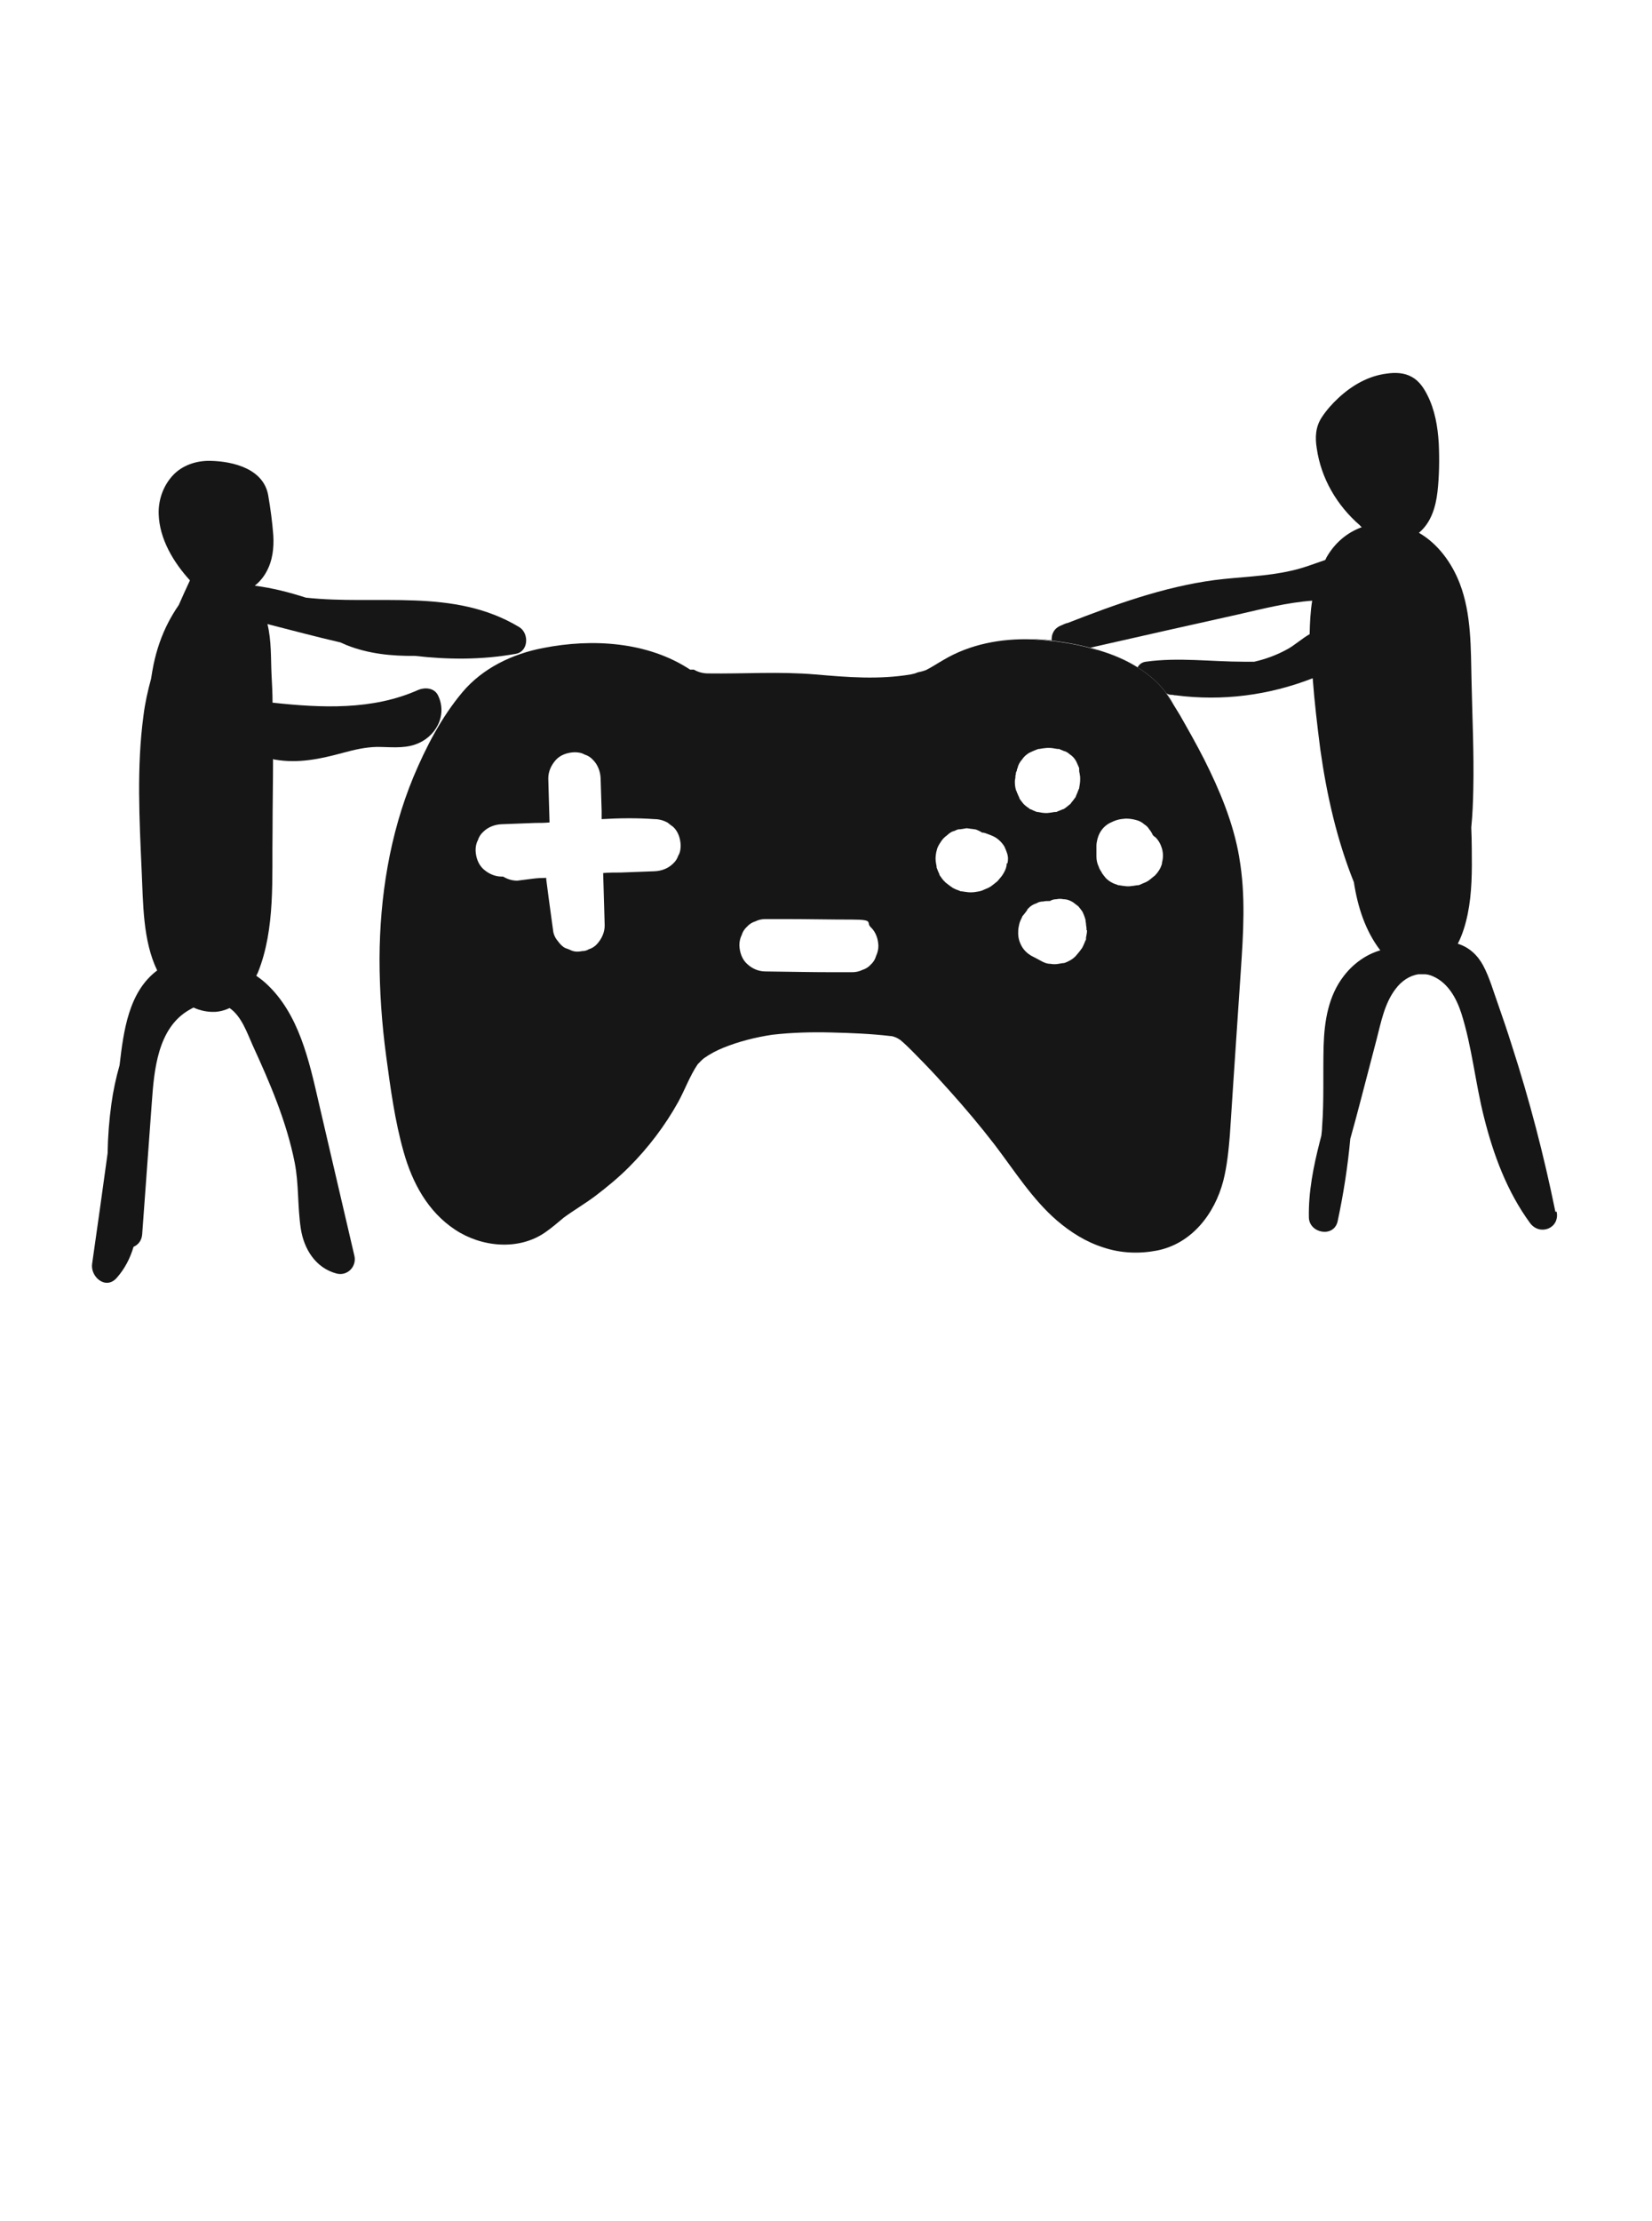
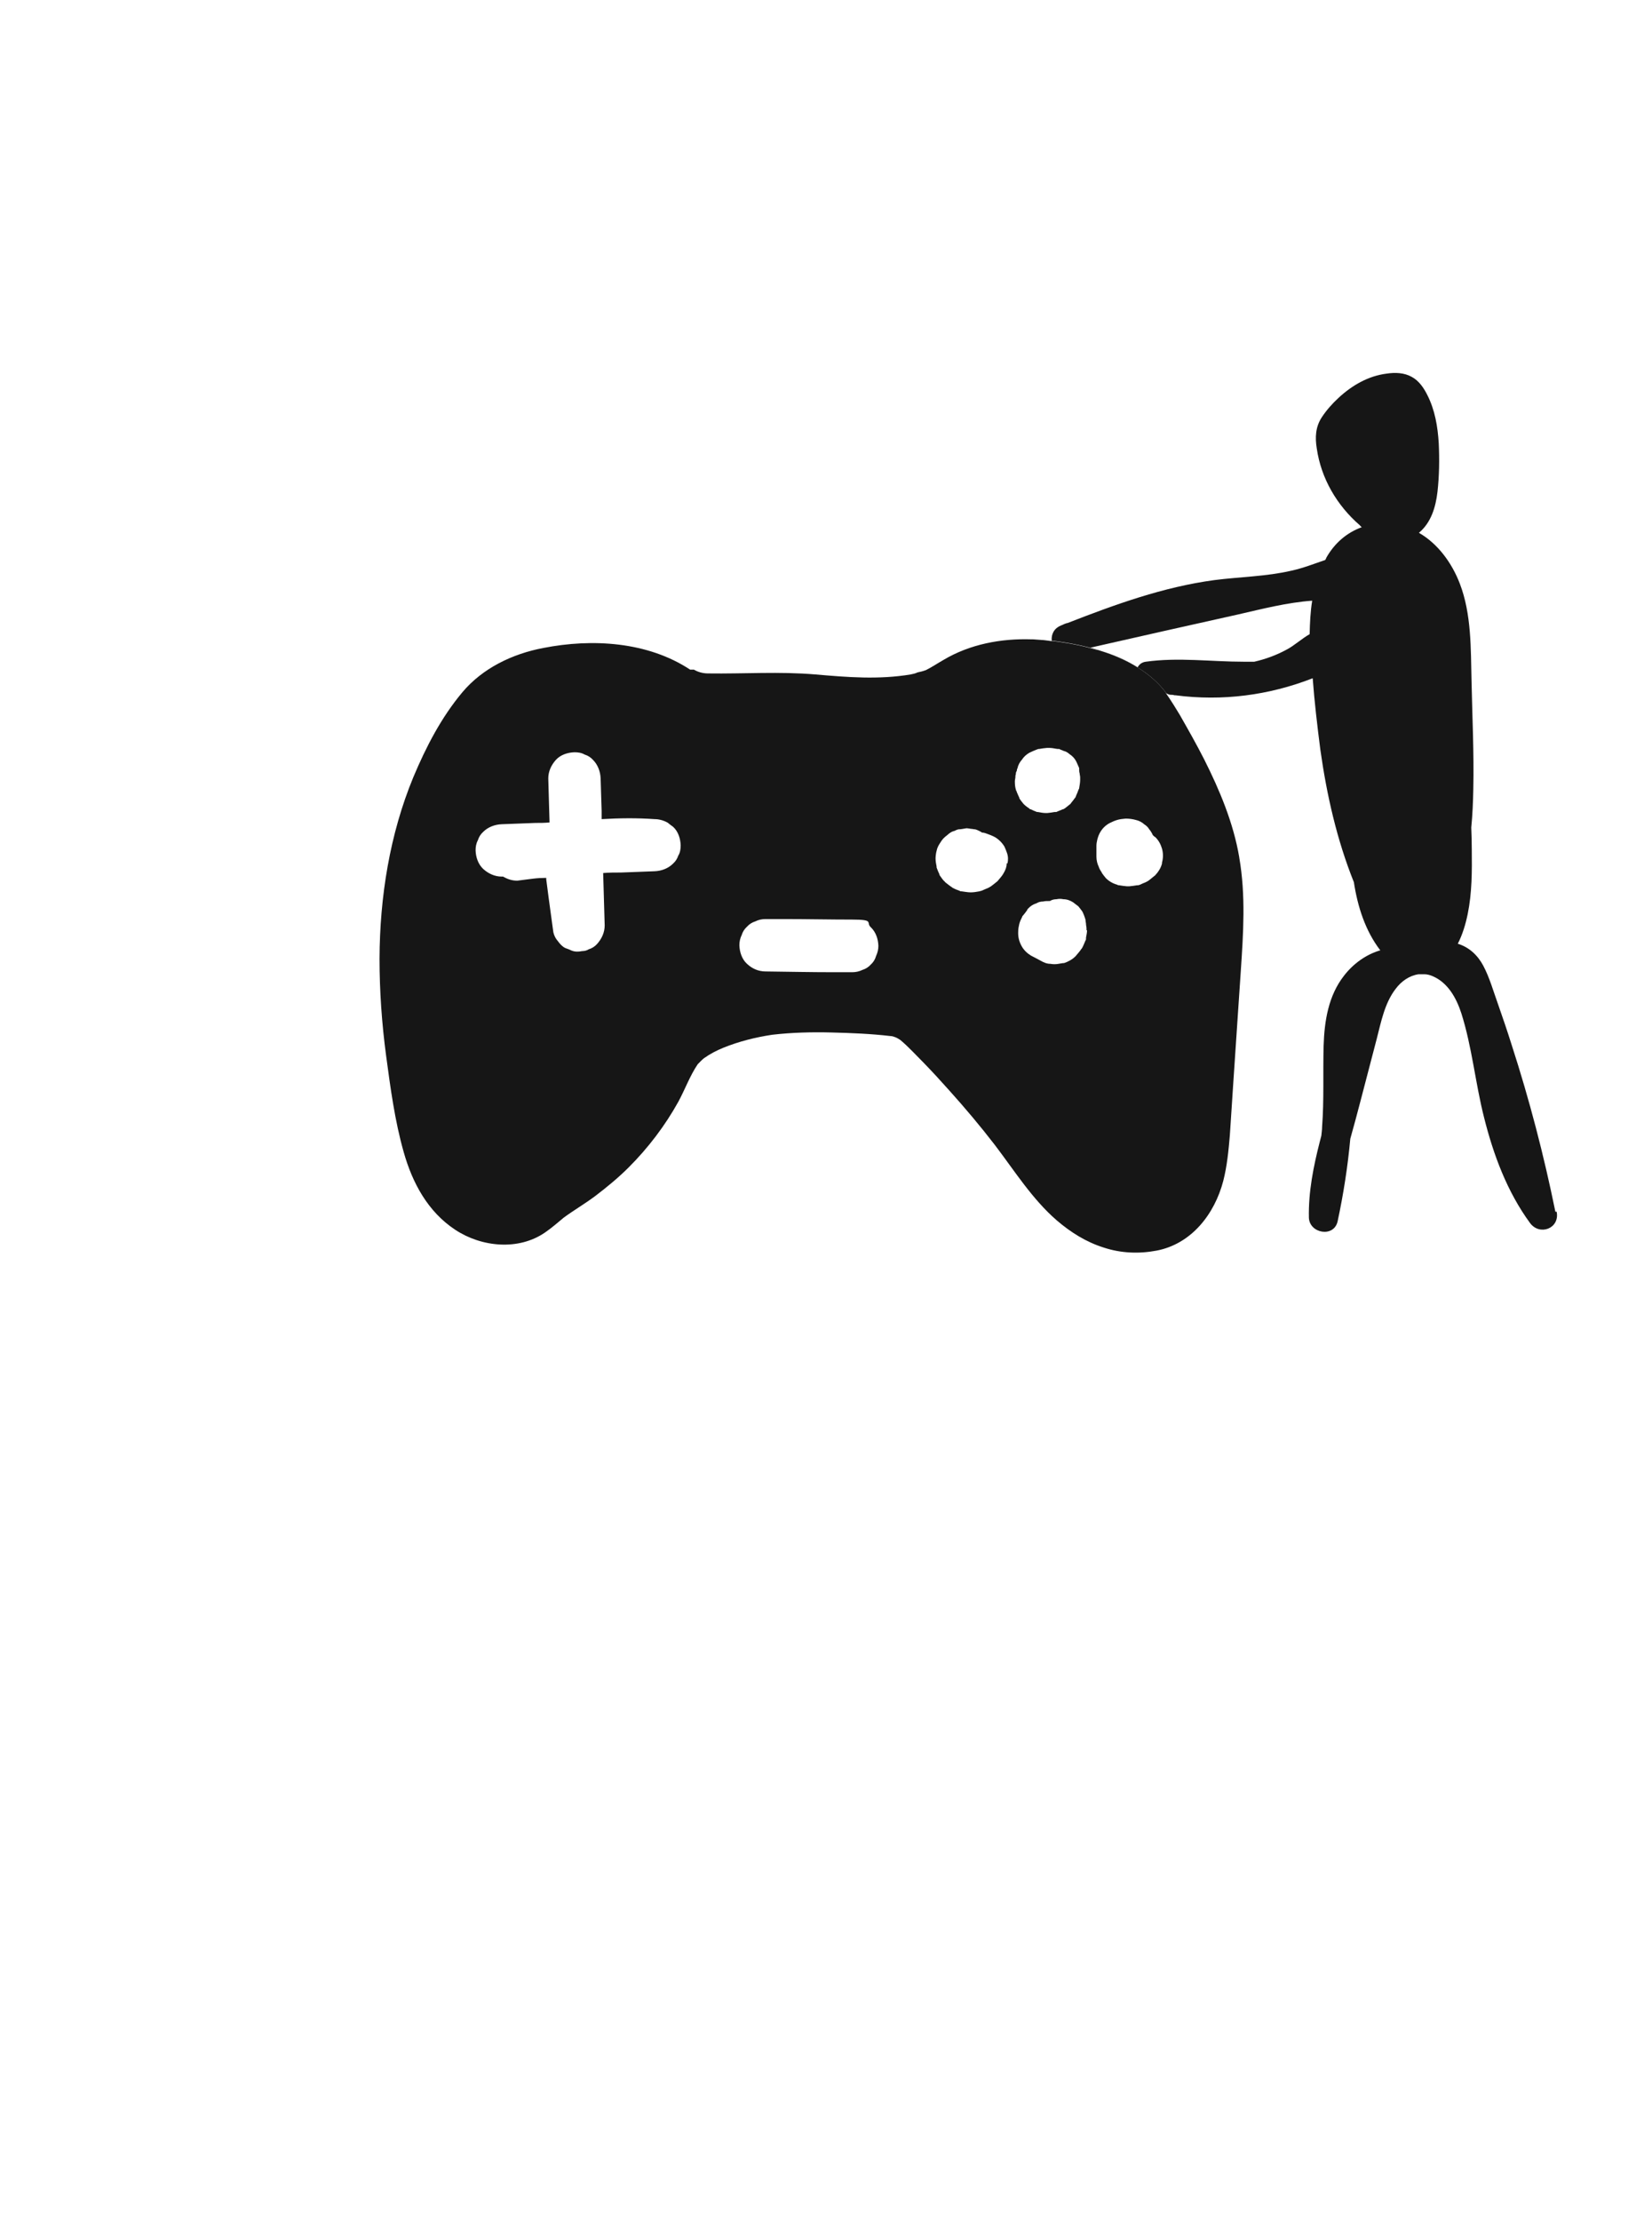
<svg xmlns="http://www.w3.org/2000/svg" width="99" height="133" viewBox="0 0 99 133" fill="none">
  <path d="M93.287 72.572H93.21C92.525 69.206 91.657 65.871 90.591 62.582C90.332 61.759 90.058 60.952 89.769 60.13C89.494 59.368 89.266 58.546 88.885 57.83C88.55 57.206 88.048 56.734 87.362 56.52C87.652 55.957 87.834 55.333 87.956 54.739C88.215 53.475 88.215 52.165 88.2 50.886C88.2 50.444 88.185 50.002 88.169 49.561C88.246 48.799 88.276 48.023 88.291 47.261C88.337 45.099 88.23 42.936 88.185 40.773C88.139 38.839 88.185 36.783 87.484 34.956C87.012 33.722 86.174 32.565 85.032 31.91C85.763 31.301 86.037 30.372 86.144 29.458C86.251 28.514 86.266 27.509 86.22 26.549C86.159 25.544 85.992 24.554 85.535 23.656C85.322 23.229 85.032 22.803 84.606 22.574C84.149 22.315 83.601 22.3 83.098 22.376C82.002 22.513 81.027 23.077 80.22 23.823C79.839 24.173 79.474 24.585 79.199 25.011C78.834 25.575 78.803 26.199 78.91 26.854C79.169 28.651 80.113 30.265 81.484 31.453C81.529 31.499 81.56 31.544 81.606 31.575C80.722 31.895 79.976 32.519 79.474 33.418C79.474 33.463 79.428 33.509 79.413 33.539C78.743 33.768 78.088 34.027 77.387 34.179C75.879 34.529 74.311 34.545 72.773 34.742C69.712 35.154 66.818 36.205 63.97 37.316H63.94C63.848 37.347 63.757 37.377 63.681 37.423C63.65 37.423 63.635 37.438 63.605 37.453C63.163 37.621 62.995 37.986 63.026 38.367C63.65 38.443 64.457 38.565 65.326 38.794C68.28 38.123 71.25 37.453 74.204 36.798C75.666 36.463 77.144 36.083 78.636 35.976C78.529 36.631 78.499 37.301 78.484 37.971H78.499C78.012 38.245 77.555 38.672 77.113 38.9C76.504 39.235 75.834 39.479 75.164 39.631H74.539C72.559 39.631 70.625 39.357 68.661 39.631C68.432 39.662 68.28 39.783 68.173 39.966C67.473 39.525 66.742 39.22 65.95 38.976C67.427 39.448 68.95 40.225 69.91 41.535C69.986 41.565 70.062 41.611 70.153 41.611C70.229 41.611 70.305 41.611 70.382 41.641H70.443C73.26 42.007 76.047 41.641 78.666 40.621C78.773 42.053 78.941 43.469 79.123 44.885C79.504 47.596 80.113 50.292 81.134 52.835C81.362 54.312 81.819 55.744 82.717 56.916C81.865 57.16 81.088 57.724 80.54 58.439C79.611 59.627 79.367 61.135 79.321 62.627C79.276 64.257 79.352 65.871 79.23 67.486C79.23 67.668 79.199 67.836 79.184 68.019C79.154 68.125 79.123 68.247 79.093 68.369C78.712 69.861 78.407 71.369 78.438 72.922C78.468 73.867 79.93 74.141 80.159 73.151C80.509 71.521 80.768 69.861 80.92 68.201C81.134 67.425 81.347 66.663 81.545 65.886C81.865 64.668 82.184 63.45 82.504 62.216C82.763 61.211 82.976 60.084 83.631 59.231C83.981 58.759 84.469 58.424 85.017 58.348H85.352C85.52 58.348 85.702 58.394 85.87 58.47C86.784 58.866 87.286 59.795 87.576 60.693C88.215 62.703 88.413 64.866 88.931 66.907C89.494 69.161 90.317 71.369 91.687 73.242C92.266 74.034 93.484 73.577 93.287 72.572Z" fill="#161616" />
  <path d="M74.265 51.343C73.915 49.286 73.092 47.322 72.163 45.479C71.707 44.581 71.204 43.697 70.701 42.814C70.58 42.616 70.458 42.418 70.336 42.22C70.184 41.977 70.031 41.748 69.864 41.504C69.879 41.504 69.894 41.52 69.909 41.535C68.95 40.225 67.412 39.433 65.95 38.976C65.859 38.946 65.767 38.915 65.66 38.9C65.539 38.87 65.417 38.839 65.295 38.809C65.295 38.809 65.31 38.809 65.326 38.809C64.457 38.58 63.65 38.459 63.026 38.382C63.026 38.382 63.026 38.382 63.026 38.398C62.873 38.382 62.721 38.352 62.554 38.337C62.34 38.322 62.127 38.306 61.914 38.291C61.868 38.291 61.838 38.291 61.823 38.291C59.995 38.23 58.122 38.58 56.538 39.525C56.188 39.723 55.853 39.951 55.487 40.134C55.32 40.195 55.152 40.24 54.985 40.271C54.863 40.332 54.726 40.362 54.574 40.393C52.655 40.712 50.797 40.56 48.863 40.393C46.715 40.21 44.568 40.362 42.436 40.332C42.101 40.332 41.811 40.24 41.583 40.103H41.355C38.811 38.428 35.491 38.23 32.552 38.809C30.709 39.159 28.927 40.012 27.709 41.459C26.445 42.966 25.531 44.733 24.77 46.545C23.354 49.972 22.76 53.718 22.744 57.404C22.744 59.353 22.881 61.302 23.14 63.237C23.399 65.156 23.658 67.12 24.191 68.993C24.709 70.836 25.638 72.572 27.283 73.653C28.851 74.689 31.075 74.917 32.674 73.806C33.07 73.532 33.42 73.227 33.786 72.922C34.41 72.466 35.065 72.085 35.674 71.628C36.375 71.095 37.06 70.531 37.684 69.907C38.842 68.75 39.862 67.409 40.654 65.978C41.05 65.247 41.339 64.44 41.811 63.739C41.933 63.617 42.055 63.48 42.192 63.374C42.558 63.115 42.938 62.917 43.35 62.749C44.294 62.368 45.269 62.125 46.274 61.972C47.446 61.836 48.649 61.805 49.837 61.836C51.01 61.866 52.198 61.912 53.355 62.049C53.477 62.049 53.584 62.094 53.706 62.14C53.797 62.186 53.873 62.231 53.964 62.292C54.467 62.719 54.909 63.206 55.365 63.663C55.883 64.196 56.386 64.744 56.888 65.308C57.833 66.359 58.746 67.44 59.614 68.567C60.787 70.105 61.853 71.811 63.33 73.09C64.168 73.806 65.082 74.384 66.148 74.719C67.168 75.055 68.249 75.1 69.3 74.902C71.402 74.506 72.788 72.709 73.306 70.729C73.534 69.846 73.625 68.902 73.702 67.988C73.778 66.907 73.839 65.826 73.915 64.744C74.067 62.551 74.204 60.358 74.356 58.18C74.509 55.896 74.661 53.627 74.265 51.358V51.343ZM40.654 51.221C40.593 51.419 40.486 51.586 40.334 51.723C40.045 52.013 39.634 52.165 39.222 52.18C38.552 52.211 37.882 52.226 37.212 52.256C36.862 52.256 36.496 52.256 36.146 52.287C36.177 53.322 36.207 54.373 36.237 55.424C36.237 55.85 36.055 56.231 35.781 56.536C35.644 56.688 35.476 56.795 35.278 56.855C35.156 56.932 35.019 56.962 34.882 56.962C34.669 57.008 34.456 57.008 34.258 56.932C34.136 56.871 34.014 56.825 33.877 56.779C33.694 56.688 33.557 56.536 33.435 56.368C33.298 56.216 33.207 56.033 33.161 55.835C33.07 55.135 32.963 54.434 32.872 53.718L32.735 52.667V52.576C32.476 52.576 32.217 52.591 31.958 52.622C31.638 52.667 31.319 52.698 30.999 52.744C30.709 52.744 30.45 52.667 30.207 52.53C30.207 52.53 30.176 52.53 30.161 52.5H30.07C29.643 52.5 29.262 52.317 28.958 52.043C28.653 51.754 28.516 51.343 28.501 50.931C28.501 50.718 28.532 50.52 28.638 50.322C28.699 50.124 28.806 49.957 28.958 49.82C29.247 49.53 29.659 49.378 30.07 49.363C30.74 49.332 31.41 49.317 32.08 49.286C32.369 49.286 32.643 49.286 32.933 49.256C32.902 48.373 32.887 47.505 32.857 46.621C32.857 46.195 33.039 45.814 33.313 45.51C33.588 45.205 34.014 45.068 34.425 45.053C34.639 45.053 34.852 45.083 35.034 45.19C35.232 45.251 35.4 45.357 35.537 45.51C35.826 45.799 35.979 46.21 35.994 46.621C36.009 47.261 36.039 47.916 36.055 48.571V49.058C37.106 48.997 38.172 48.982 39.222 49.058C39.497 49.058 39.771 49.134 40.014 49.271C40.121 49.363 40.228 49.439 40.334 49.515C40.639 49.789 40.776 50.215 40.791 50.627C40.791 50.84 40.761 51.053 40.654 51.236V51.221ZM52.502 57.252C52.441 57.465 52.335 57.632 52.183 57.769C52.045 57.922 51.878 58.028 51.68 58.089C51.497 58.18 51.284 58.226 51.071 58.226H49.929C48.573 58.226 47.233 58.196 45.878 58.18C45.451 58.18 45.071 58.013 44.766 57.724C44.461 57.449 44.324 57.023 44.309 56.612C44.309 56.399 44.355 56.185 44.446 56.003C44.507 55.805 44.614 55.637 44.766 55.5C44.903 55.348 45.071 55.241 45.269 55.18C45.451 55.089 45.649 55.043 45.878 55.043H47.02C48.375 55.043 49.715 55.074 51.071 55.074C52.426 55.074 51.878 55.256 52.183 55.531C52.487 55.82 52.624 56.231 52.639 56.642C52.639 56.855 52.594 57.053 52.502 57.252ZM60.376 51.708H60.33C60.33 51.921 60.254 52.104 60.148 52.287C60.071 52.439 59.919 52.606 59.828 52.713C59.797 52.759 59.767 52.789 59.721 52.82C59.614 52.911 59.493 53.002 59.371 53.094C59.34 53.094 59.325 53.124 59.295 53.139C59.295 53.139 59.249 53.155 59.234 53.17C59.097 53.231 58.944 53.292 58.807 53.353C58.762 53.353 58.716 53.383 58.685 53.383C58.518 53.414 58.35 53.444 58.168 53.444C57.985 53.444 57.772 53.398 57.635 53.383C57.589 53.383 57.543 53.383 57.513 53.353C57.376 53.307 57.224 53.246 57.086 53.17C57.086 53.17 57.041 53.139 57.026 53.124C56.904 53.048 56.782 52.942 56.66 52.85C56.66 52.85 56.63 52.82 56.614 52.804C56.614 52.804 56.614 52.774 56.584 52.774C56.492 52.683 56.401 52.546 56.325 52.439C56.325 52.424 56.294 52.408 56.294 52.378V52.348C56.234 52.241 56.173 52.074 56.127 51.952V51.891C56.096 51.739 56.066 51.571 56.066 51.419V51.388C56.066 51.297 56.096 51.053 56.127 50.962C56.157 50.794 56.234 50.642 56.325 50.505C56.492 50.231 56.569 50.17 56.782 50.002C56.828 49.957 56.904 49.896 56.98 49.85C57.056 49.804 57.147 49.774 57.208 49.759C57.269 49.728 57.361 49.682 57.452 49.667H57.482C57.589 49.667 57.802 49.622 57.909 49.606H57.955C58.015 49.606 58.153 49.637 58.168 49.637C58.183 49.637 58.335 49.652 58.396 49.667H58.427C58.487 49.667 58.746 49.789 58.807 49.835C58.807 49.835 58.838 49.835 58.838 49.865H58.868C58.96 49.865 59.051 49.896 59.127 49.926C59.295 49.987 59.462 50.048 59.63 50.139C59.858 50.276 60.056 50.474 60.193 50.703C60.254 50.825 60.3 50.962 60.346 51.084C60.422 51.297 60.422 51.51 60.376 51.708ZM60.894 47.337C60.833 47.17 60.818 46.987 60.818 46.819V46.789C60.818 46.713 60.848 46.606 60.848 46.576C60.848 46.53 60.848 46.423 60.879 46.362V46.302C60.879 46.256 60.924 46.195 60.939 46.149C60.939 46.104 60.939 46.058 60.97 46.028C61.016 45.814 61.107 45.647 61.244 45.494C61.351 45.327 61.503 45.19 61.686 45.083C61.838 45.007 61.99 44.946 62.142 44.885C62.173 44.885 62.203 44.855 62.234 44.855H62.28C62.432 44.824 62.584 44.809 62.736 44.794H62.919C63.072 44.794 63.224 44.84 63.376 44.855H63.437C63.468 44.855 63.498 44.855 63.528 44.885L63.757 44.977C63.894 45.007 64.001 45.083 64.107 45.175C64.275 45.281 64.412 45.434 64.503 45.616C64.518 45.647 64.655 45.967 64.671 45.997C64.671 46.028 64.671 46.058 64.671 46.073C64.671 46.149 64.671 46.241 64.701 46.317C64.701 46.393 64.731 46.469 64.731 46.56V46.713C64.731 46.85 64.701 47.033 64.671 47.2C64.671 47.231 64.671 47.246 64.64 47.276C64.594 47.413 64.534 47.55 64.473 47.688V47.718C64.473 47.718 64.442 47.764 64.427 47.779C64.351 47.885 64.259 48.007 64.168 48.114C64.168 48.114 64.168 48.129 64.153 48.144C64.153 48.144 64.122 48.175 64.092 48.19C64.031 48.236 63.848 48.403 63.726 48.464H63.696C63.574 48.525 63.422 48.571 63.3 48.632C63.3 48.632 63.254 48.632 63.224 48.632H63.193C63.056 48.662 62.904 48.677 62.752 48.693H62.676C62.523 48.693 62.356 48.662 62.203 48.632C62.203 48.632 62.158 48.632 62.142 48.632C62.051 48.601 61.853 48.51 61.762 48.464H61.731C61.731 48.464 61.701 48.464 61.701 48.434C61.625 48.388 61.442 48.251 61.381 48.19C61.381 48.19 61.351 48.16 61.335 48.144C61.259 48.053 61.153 47.916 61.092 47.825V47.794C61.046 47.703 60.97 47.52 60.924 47.413V47.383L60.879 47.337H60.894ZM65.082 56.155V56.216C65.082 56.261 65.082 56.292 65.051 56.322C64.99 56.459 64.945 56.597 64.869 56.734C64.869 56.734 64.869 56.764 64.838 56.779C64.838 56.779 64.838 56.81 64.808 56.825C64.731 56.947 64.625 57.069 64.534 57.175C64.503 57.206 64.488 57.236 64.457 57.267C64.259 57.465 64.031 57.587 63.772 57.678C63.666 57.678 63.544 57.708 63.437 57.724C63.27 57.754 63.117 57.754 62.95 57.724C62.736 57.724 62.554 57.647 62.371 57.541C62.188 57.434 61.99 57.343 61.792 57.236C61.564 57.099 61.366 56.916 61.229 56.673C61.092 56.429 61.016 56.17 61.016 55.881C61.016 55.592 61.046 55.531 61.077 55.363C61.107 55.211 61.198 55.028 61.259 54.906C61.259 54.876 61.29 54.845 61.32 54.815C61.411 54.708 61.488 54.602 61.564 54.495V54.465L61.609 54.419C61.747 54.267 61.914 54.16 62.112 54.099C62.234 54.023 62.371 53.992 62.508 53.992C62.63 53.962 62.752 53.962 62.873 53.962H62.919C63.041 53.886 63.178 53.855 63.315 53.855C63.452 53.825 63.589 53.825 63.726 53.855C63.94 53.855 64.138 53.931 64.305 54.038C64.412 54.114 64.518 54.206 64.625 54.282C64.716 54.388 64.792 54.495 64.869 54.602C64.93 54.723 64.975 54.845 65.021 54.982C65.021 55.013 65.051 55.058 65.051 55.089C65.051 55.18 65.082 55.272 65.082 55.348C65.082 55.424 65.112 55.515 65.112 55.607V55.713H65.143C65.143 55.85 65.112 56.003 65.082 56.155ZM69.635 51.662V51.723C69.559 51.997 69.422 52.211 69.239 52.408C69.209 52.439 69.178 52.469 69.148 52.485C69.026 52.576 68.889 52.713 68.752 52.789C68.661 52.835 68.569 52.881 68.478 52.911C68.386 52.957 68.295 53.002 68.204 53.018H68.143C67.991 53.048 67.838 53.063 67.686 53.079H67.519C67.366 53.063 67.214 53.048 67.062 53.018C67.031 53.018 66.985 53.018 66.955 52.987C66.681 52.911 66.452 52.774 66.27 52.591C66.178 52.485 66.102 52.378 66.026 52.272C66.026 52.272 66.026 52.226 65.996 52.211C65.935 52.119 65.874 52.013 65.843 51.906C65.752 51.723 65.706 51.51 65.706 51.297V50.657C65.706 50.444 65.782 50.109 65.919 49.865C66.056 49.622 66.239 49.439 66.483 49.302C66.848 49.119 67.046 49.058 67.442 49.028H67.534C67.656 49.028 67.899 49.058 68.052 49.104C68.265 49.15 68.432 49.241 68.585 49.378C68.706 49.454 68.798 49.545 68.859 49.652C68.95 49.759 69.026 49.88 69.087 50.017C69.133 50.063 69.178 50.109 69.239 50.139C69.437 50.337 69.559 50.566 69.635 50.825C69.712 51.099 69.712 51.388 69.635 51.662Z" fill="#161616" />
-   <path d="M16.394 45.479C16.424 45.479 16.455 45.495 16.485 45.495C17.901 45.738 19.211 45.449 20.567 45.083C21.237 44.901 21.892 44.748 22.592 44.733C23.354 44.733 24.13 44.84 24.861 44.596C26.095 44.185 26.841 42.86 26.247 41.642C26.019 41.185 25.455 41.154 25.059 41.322C22.333 42.54 19.272 42.403 16.333 42.083C16.333 41.52 16.302 40.971 16.272 40.408C16.226 39.433 16.272 38.367 16.028 37.377C17.475 37.743 18.937 38.139 20.399 38.474C20.521 38.535 20.658 38.58 20.78 38.641C22.09 39.159 23.475 39.296 24.861 39.281C26.856 39.509 28.866 39.525 30.907 39.159C31.684 39.022 31.714 37.925 31.12 37.56C27.191 35.184 22.638 36.266 18.328 35.793C17.338 35.474 16.333 35.215 15.267 35.078C15.541 34.864 15.785 34.575 15.952 34.27C16.333 33.6 16.424 32.824 16.378 32.062C16.318 31.27 16.211 30.463 16.074 29.671C15.8 28.087 14.003 27.631 12.602 27.6C11.764 27.585 10.911 27.859 10.332 28.499C9.769 29.123 9.48 29.961 9.51 30.798C9.556 32.276 10.393 33.677 11.383 34.758C11.155 35.245 10.926 35.748 10.713 36.235C10.47 36.585 10.256 36.951 10.089 37.271C9.678 38.063 9.388 38.915 9.206 39.783C9.145 40.073 9.099 40.362 9.053 40.652C8.855 41.383 8.688 42.114 8.596 42.875C8.185 45.936 8.353 49.089 8.49 52.165C8.581 54.084 8.551 56.322 9.419 58.12C7.713 59.399 7.408 61.714 7.165 63.8C6.952 64.546 6.784 65.323 6.677 66.1C6.54 67.09 6.464 68.079 6.449 69.069C6.144 71.278 5.84 73.486 5.52 75.694C5.413 76.471 6.327 77.263 6.982 76.547C7.485 75.984 7.804 75.344 8.002 74.674C8.277 74.552 8.49 74.308 8.52 73.928C8.718 71.293 8.901 68.643 9.099 66.008C9.236 64.089 9.449 61.607 11.292 60.511C11.383 60.45 11.49 60.404 11.597 60.343C11.992 60.526 12.434 60.617 12.876 60.602C13.196 60.587 13.5 60.495 13.759 60.373C14.475 60.861 14.81 61.866 15.145 62.612C16.18 64.866 17.17 67.166 17.658 69.618C17.917 70.927 17.825 72.252 18.023 73.562C18.206 74.796 18.907 75.938 20.171 76.273C20.825 76.44 21.389 75.847 21.237 75.207C20.521 72.161 19.82 69.1 19.105 66.054C18.526 63.541 17.917 60.693 15.922 58.881C15.754 58.729 15.556 58.576 15.358 58.439C15.389 58.379 15.419 58.318 15.45 58.257C16.516 55.622 16.287 52.546 16.333 49.759C16.333 48.327 16.363 46.896 16.363 45.449L16.394 45.479Z" fill="#161616" />
-   <path d="M63.026 38.367C63.026 38.367 63.026 38.367 63.026 38.383C62.874 38.367 62.721 38.337 62.554 38.322C62.341 38.306 62.127 38.291 61.914 38.276C62.082 38.276 62.493 38.291 63.026 38.352V38.367Z" fill="#161616" />
  <path d="M65.326 38.778C65.524 38.839 65.737 38.9 65.95 38.961C65.859 38.931 65.767 38.9 65.661 38.885C65.539 38.855 65.417 38.824 65.295 38.794C65.295 38.794 65.31 38.794 65.326 38.794V38.778Z" fill="#161616" />
-   <path d="M70.336 42.22C70.184 41.977 70.031 41.748 69.864 41.505C69.879 41.505 69.894 41.52 69.909 41.535C70.062 41.748 70.214 41.977 70.336 42.22Z" fill="#161616" />
</svg>